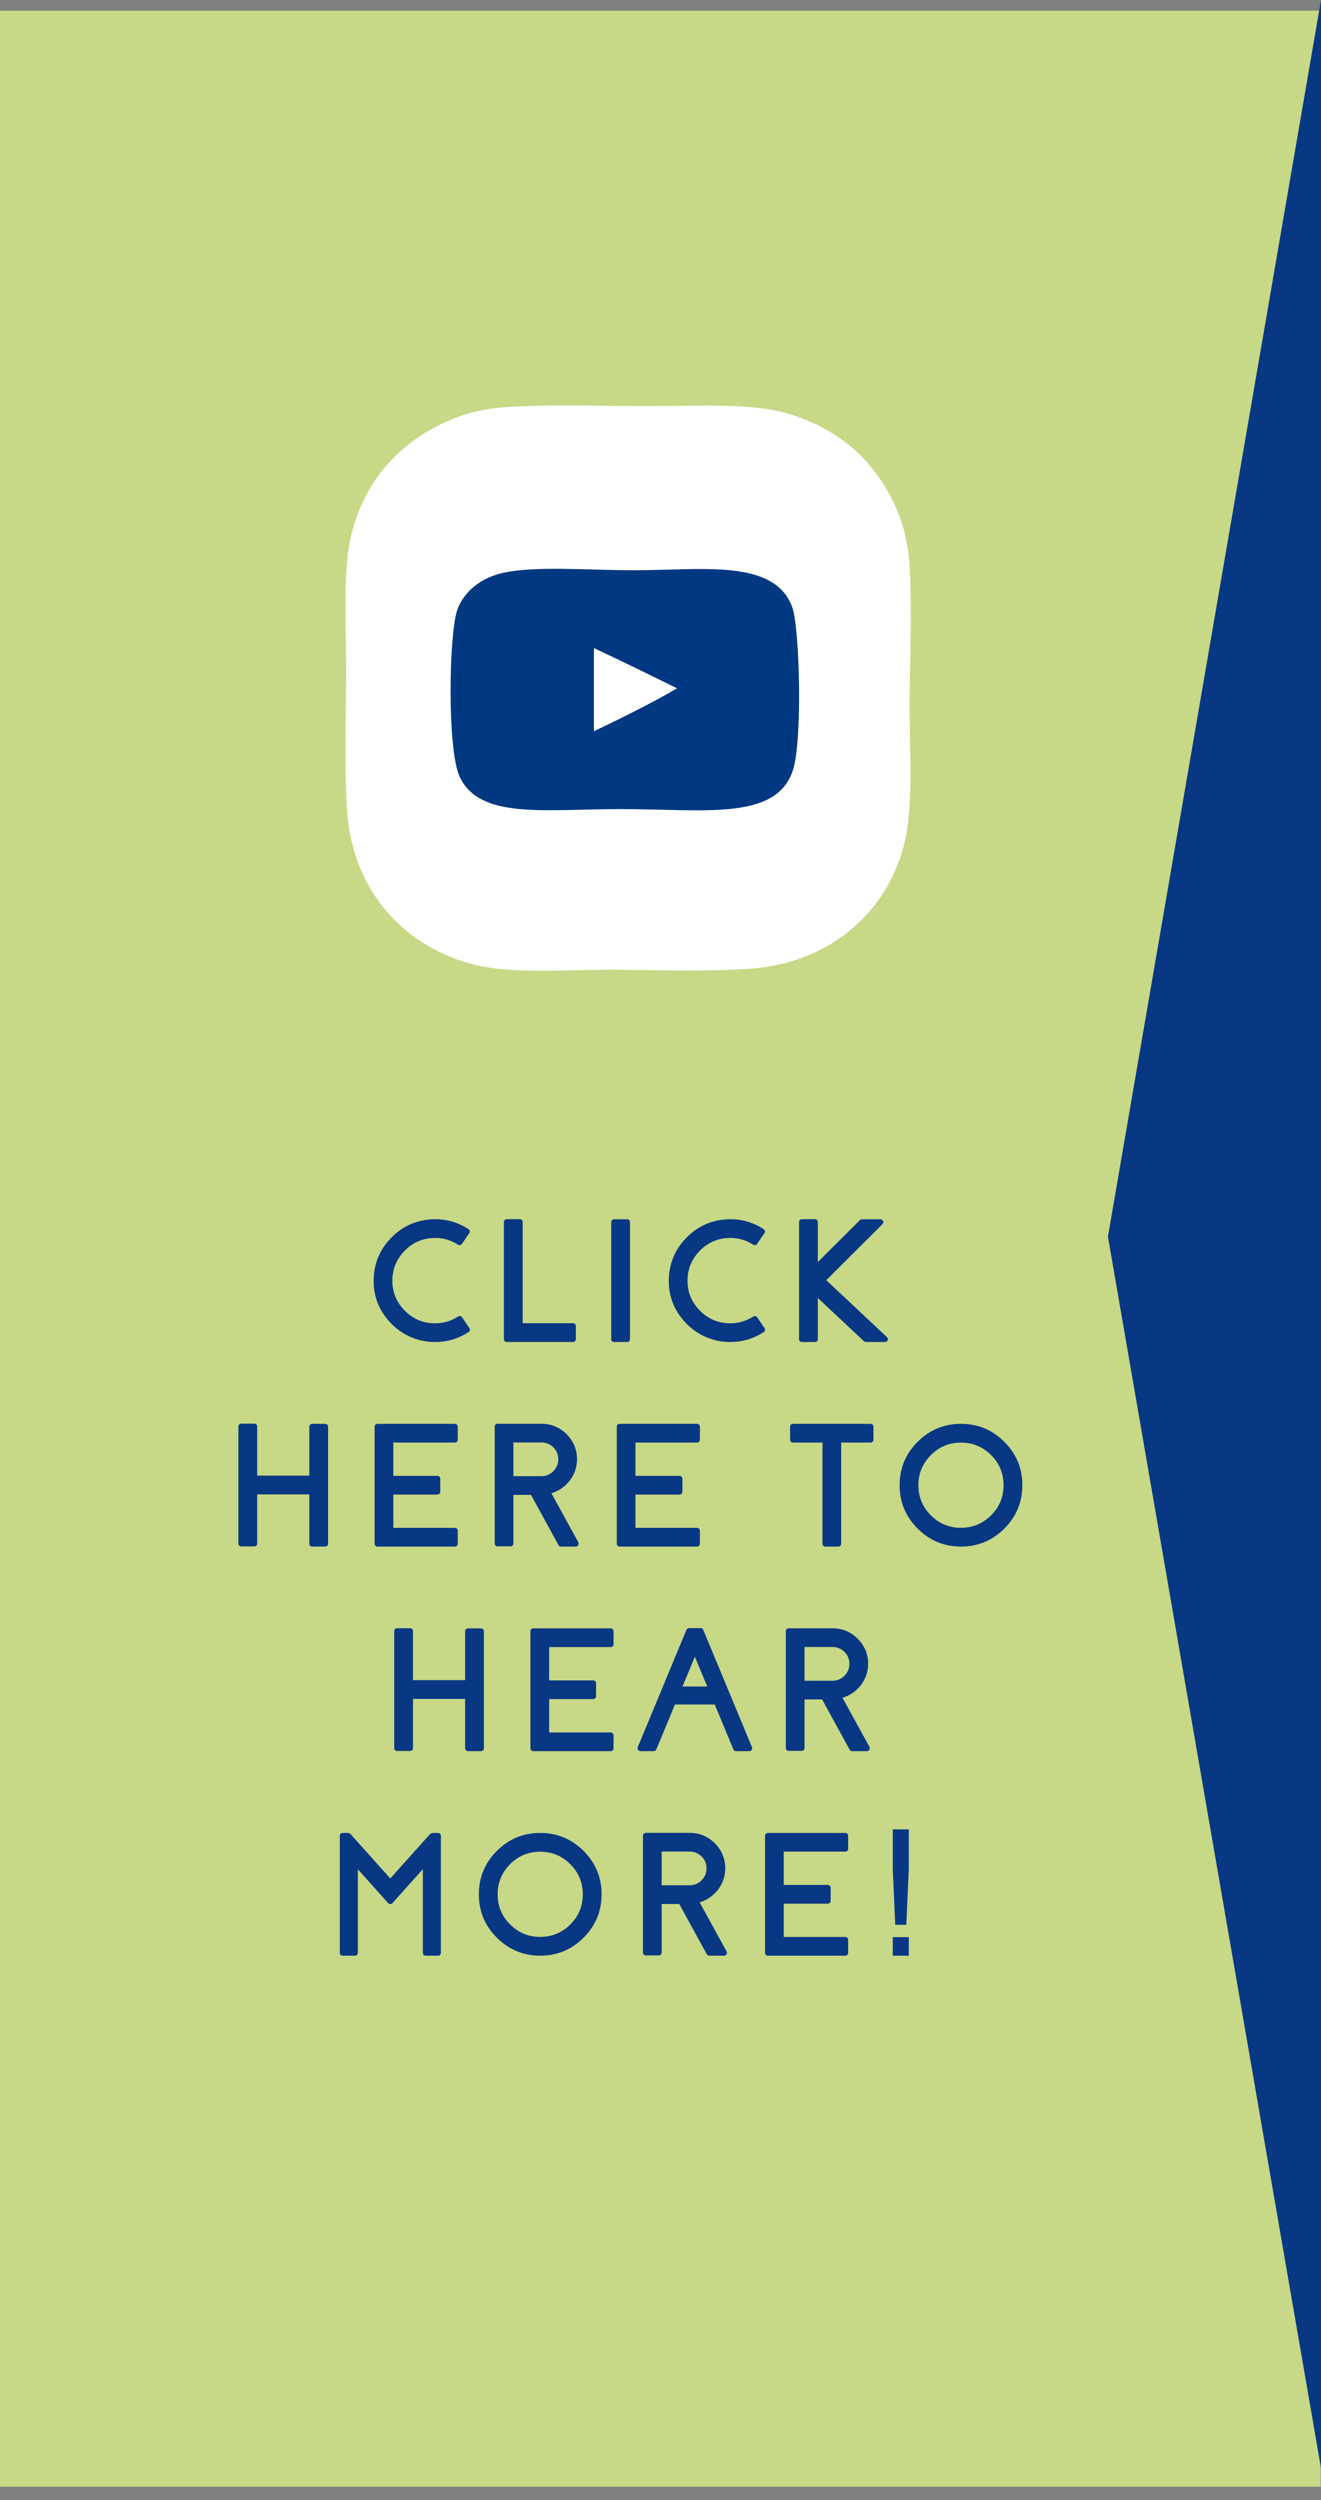
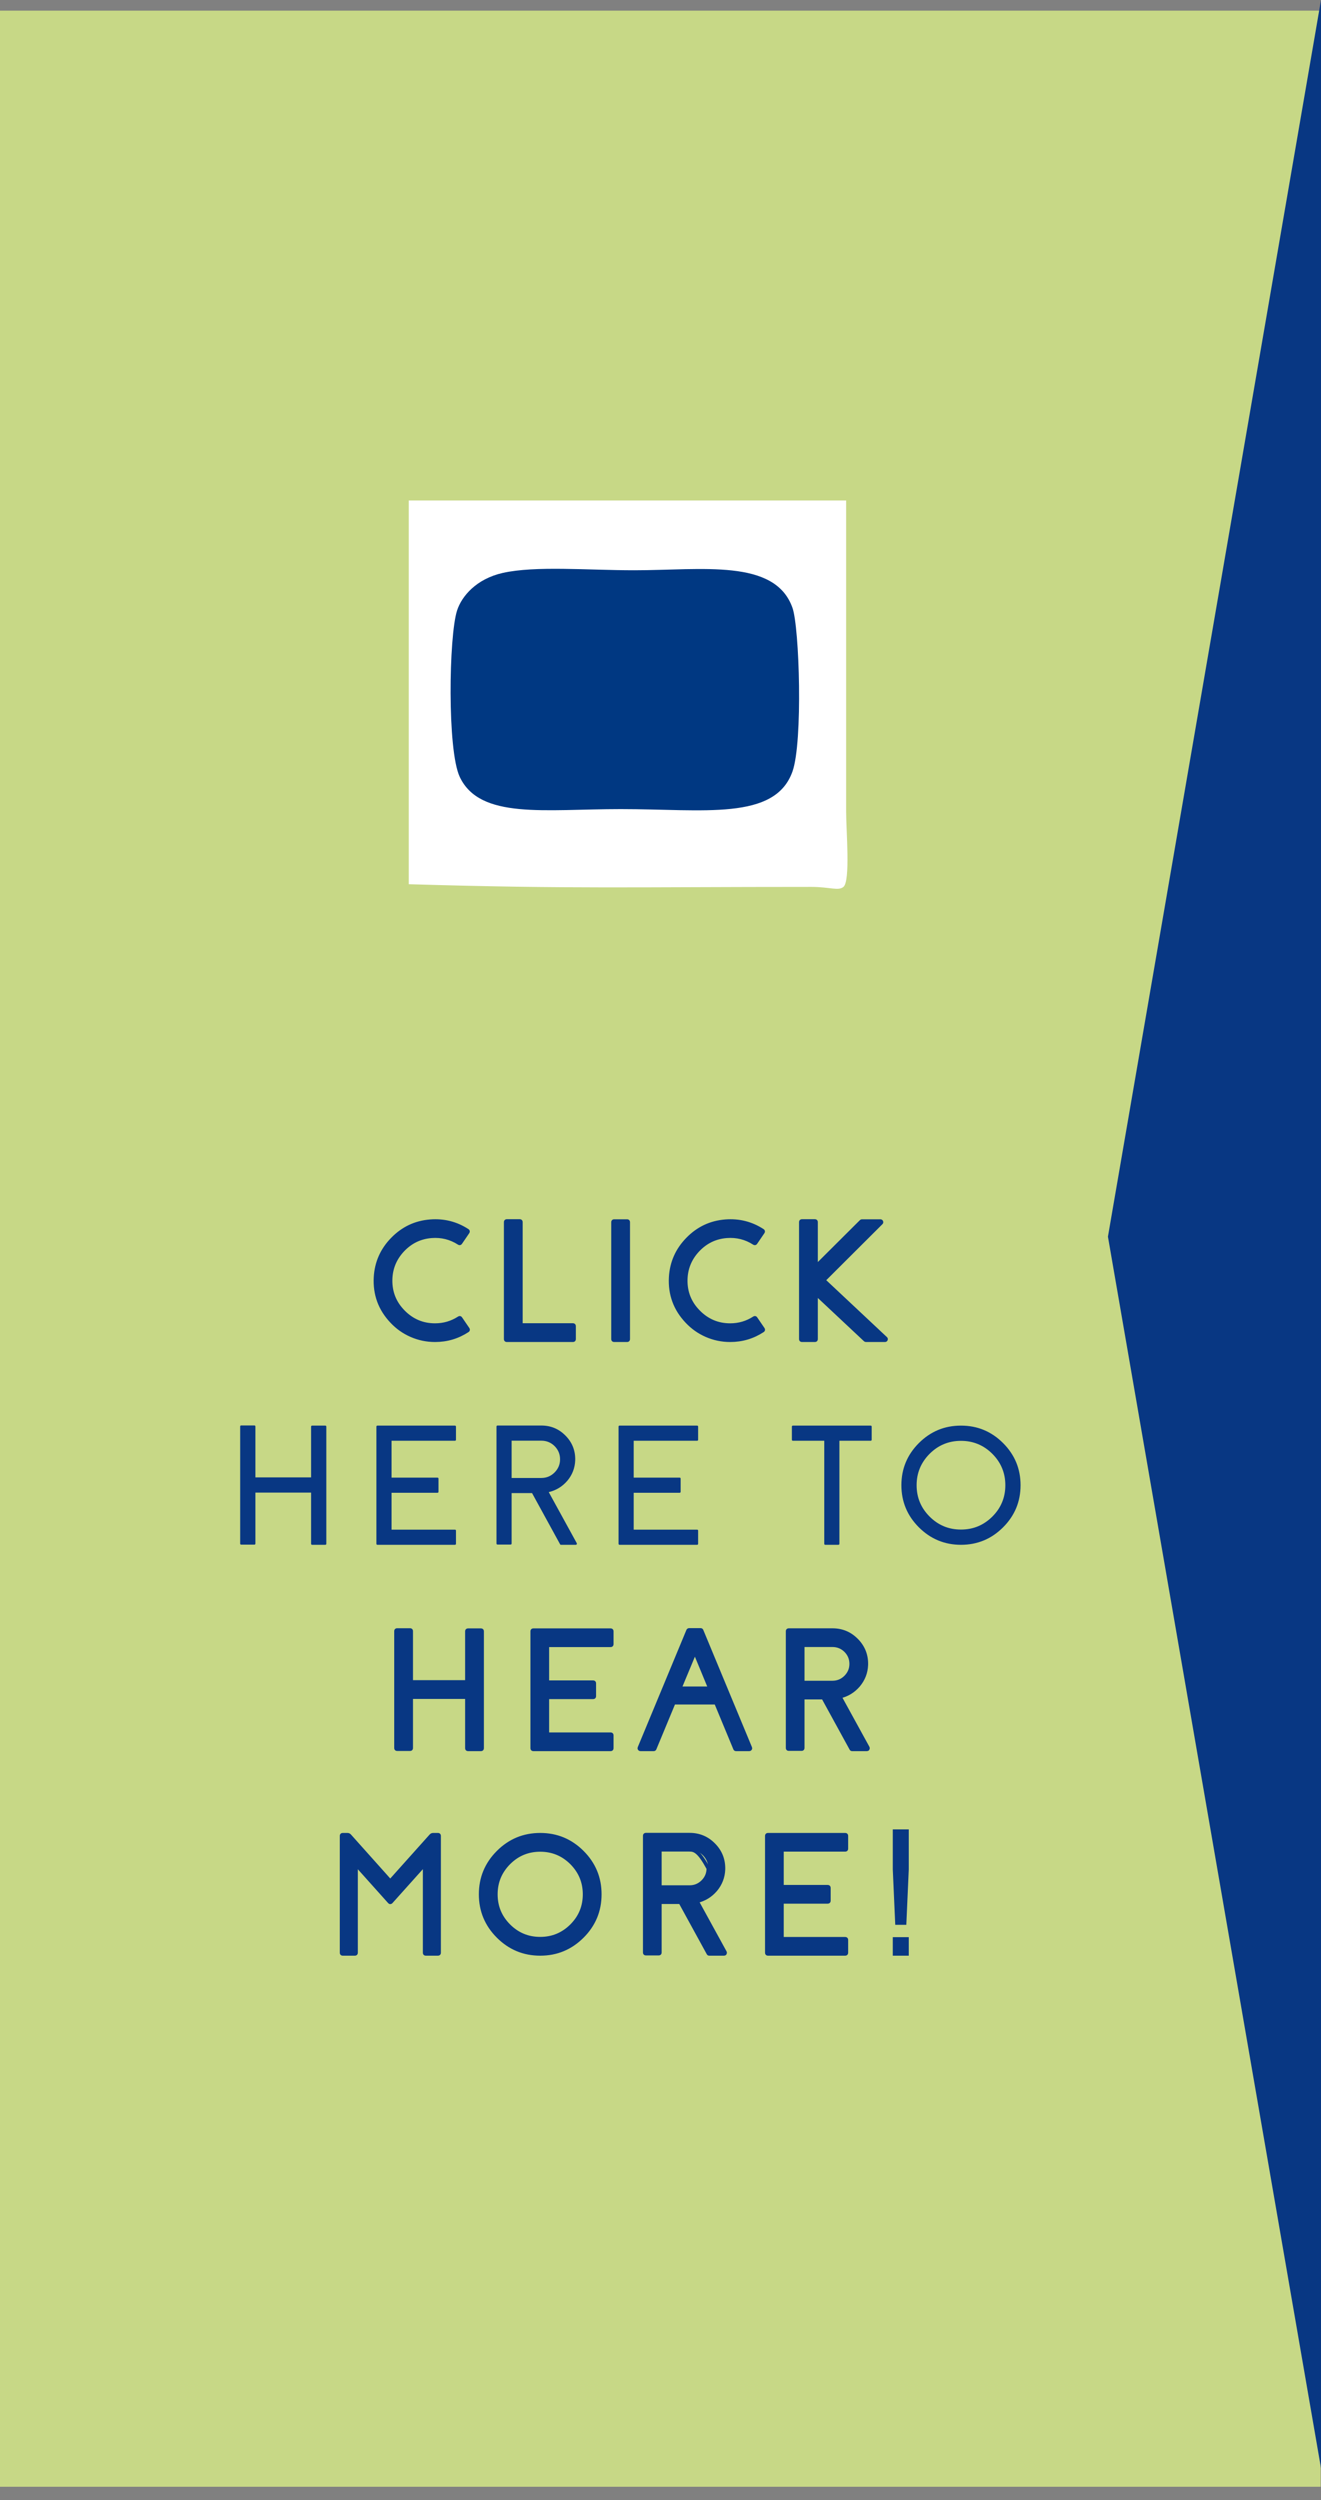
<svg xmlns="http://www.w3.org/2000/svg" width="93" height="176" viewBox="0 0 93 176" fill="none">
  <rect x="0" y="0" width="93" height="176" fill="#808080" stroke="none" />
  <path d="M0 175.061H92.976V0.75H0V175.061Z" fill="#C7D886" />
  <path d="M30.838 129.159C30.889 129.159 30.914 129.184 30.914 129.235V137.473C30.914 137.524 30.889 137.55 30.838 137.55H29.971C29.92 137.55 29.895 137.524 29.895 137.473V131.257L27.533 133.893C27.494 133.932 27.457 133.932 27.422 133.893L25.067 131.263V137.473C25.067 137.524 25.041 137.55 24.99 137.55H24.123C24.072 137.55 24.047 137.524 24.047 137.473V129.235C24.047 129.184 24.072 129.159 24.123 129.159H24.463C24.522 129.159 24.572 129.182 24.615 129.229L27.475 132.429L30.34 129.229C30.383 129.182 30.434 129.159 30.492 129.159H30.838ZM38.032 136.477C38.891 136.477 39.628 136.173 40.241 135.563C40.85 134.954 41.155 134.218 41.155 133.354C41.155 132.495 40.85 131.759 40.241 131.145C39.628 130.536 38.891 130.231 38.032 130.231C37.169 130.231 36.432 130.536 35.823 131.145C35.214 131.759 34.909 132.495 34.909 133.354C34.909 134.218 35.214 134.954 35.823 135.563C36.432 136.173 37.169 136.477 38.032 136.477ZM38.032 129.159C39.188 129.159 40.176 129.569 40.997 130.389C41.817 131.21 42.227 132.198 42.227 133.354C42.227 134.511 41.817 135.499 40.997 136.319C40.176 137.139 39.188 137.55 38.032 137.55C36.876 137.55 35.887 137.139 35.067 136.319C34.247 135.499 33.837 134.511 33.837 133.354C33.837 132.198 34.247 131.21 35.067 130.389C35.887 129.569 36.876 129.159 38.032 129.159ZM48.548 132.845C48.911 132.845 49.222 132.716 49.48 132.458C49.738 132.2 49.866 131.891 49.866 131.532C49.866 131.169 49.738 130.858 49.48 130.6C49.222 130.347 48.911 130.22 48.548 130.22H46.456V132.845H48.548ZM51.044 137.438C51.056 137.462 51.054 137.487 51.038 137.514C51.027 137.538 51.005 137.55 50.974 137.55H49.931C49.9 137.55 49.878 137.536 49.866 137.509L47.898 133.917L47.904 133.911H46.456V137.456C46.456 137.507 46.431 137.532 46.38 137.532H45.466C45.415 137.532 45.39 137.507 45.39 137.456V129.229C45.39 129.179 45.415 129.153 45.466 129.153H48.548C49.22 129.153 49.79 129.393 50.259 129.874C50.728 130.354 50.952 130.931 50.933 131.602C50.913 132.145 50.728 132.626 50.376 133.044C50.028 133.45 49.593 133.716 49.07 133.841L51.044 137.438ZM59.51 129.159C59.56 129.159 59.586 129.184 59.586 129.235V130.149C59.586 130.2 59.56 130.225 59.51 130.225H55.051V132.821H58.279C58.33 132.821 58.355 132.847 58.355 132.897V133.811C58.355 133.862 58.33 133.888 58.279 133.888H55.051V136.483H59.51C59.56 136.483 59.586 136.509 59.586 136.559V137.473C59.586 137.524 59.56 137.55 59.51 137.55H54.06C54.01 137.55 53.984 137.524 53.984 137.473V129.235C53.984 129.184 54.01 129.159 54.06 129.159H59.51ZM63.146 135.378H63.686L63.854 131.598V128.91H62.978V131.598L63.146 135.378ZM63.854 136.494H62.978V137.55H63.854V136.494Z" fill="#083783" />
-   <path d="M30.838 129.159C30.889 129.159 30.914 129.184 30.914 129.235V137.473C30.914 137.524 30.889 137.55 30.838 137.55H29.971C29.92 137.55 29.895 137.524 29.895 137.473V131.257L27.533 133.893C27.494 133.932 27.457 133.932 27.422 133.893L25.067 131.263V137.473C25.067 137.524 25.041 137.55 24.99 137.55H24.123C24.072 137.55 24.047 137.524 24.047 137.473V129.235C24.047 129.184 24.072 129.159 24.123 129.159H24.463C24.522 129.159 24.572 129.182 24.615 129.229L27.475 132.429L30.34 129.229C30.383 129.182 30.434 129.159 30.492 129.159H30.838ZM38.032 136.477C38.891 136.477 39.628 136.173 40.241 135.563C40.85 134.954 41.155 134.218 41.155 133.354C41.155 132.495 40.85 131.759 40.241 131.145C39.628 130.536 38.891 130.231 38.032 130.231C37.169 130.231 36.432 130.536 35.823 131.145C35.214 131.759 34.909 132.495 34.909 133.354C34.909 134.218 35.214 134.954 35.823 135.563C36.432 136.173 37.169 136.477 38.032 136.477ZM38.032 129.159C39.188 129.159 40.176 129.569 40.997 130.389C41.817 131.21 42.227 132.198 42.227 133.354C42.227 134.511 41.817 135.499 40.997 136.319C40.176 137.139 39.188 137.55 38.032 137.55C36.876 137.55 35.887 137.139 35.067 136.319C34.247 135.499 33.837 134.511 33.837 133.354C33.837 132.198 34.247 131.21 35.067 130.389C35.887 129.569 36.876 129.159 38.032 129.159ZM48.548 132.845C48.911 132.845 49.222 132.716 49.48 132.458C49.738 132.2 49.866 131.891 49.866 131.532C49.866 131.169 49.738 130.858 49.48 130.6C49.222 130.347 48.911 130.22 48.548 130.22H46.456V132.845H48.548ZM51.044 137.438C51.056 137.462 51.054 137.487 51.038 137.514C51.027 137.538 51.005 137.55 50.974 137.55H49.931C49.9 137.55 49.878 137.536 49.866 137.509L47.898 133.917L47.904 133.911H46.456V137.456C46.456 137.507 46.431 137.532 46.38 137.532H45.466C45.415 137.532 45.39 137.507 45.39 137.456V129.229C45.39 129.179 45.415 129.153 45.466 129.153H48.548C49.22 129.153 49.79 129.393 50.259 129.874C50.728 130.354 50.952 130.931 50.933 131.602C50.913 132.145 50.728 132.626 50.376 133.044C50.028 133.45 49.593 133.716 49.07 133.841L51.044 137.438ZM59.51 129.159C59.56 129.159 59.586 129.184 59.586 129.235V130.149C59.586 130.2 59.56 130.225 59.51 130.225H55.051V132.821H58.279C58.33 132.821 58.355 132.847 58.355 132.897V133.811C58.355 133.862 58.33 133.888 58.279 133.888H55.051V136.483H59.51C59.56 136.483 59.586 136.509 59.586 136.559V137.473C59.586 137.524 59.56 137.55 59.51 137.55H54.06C54.01 137.55 53.984 137.524 53.984 137.473V129.235C53.984 129.184 54.01 129.159 54.06 129.159H59.51ZM63.146 135.378H63.686L63.854 131.598V128.91H62.978V131.598L63.146 135.378ZM63.854 136.494H62.978V137.55H63.854V136.494Z" stroke="#083783" stroke-width="0.25" stroke-miterlimit="4.78" />
+   <path d="M30.838 129.159C30.889 129.159 30.914 129.184 30.914 129.235V137.473C30.914 137.524 30.889 137.55 30.838 137.55H29.971C29.92 137.55 29.895 137.524 29.895 137.473V131.257L27.533 133.893C27.494 133.932 27.457 133.932 27.422 133.893L25.067 131.263V137.473C25.067 137.524 25.041 137.55 24.99 137.55H24.123C24.072 137.55 24.047 137.524 24.047 137.473V129.235C24.047 129.184 24.072 129.159 24.123 129.159H24.463C24.522 129.159 24.572 129.182 24.615 129.229L27.475 132.429L30.34 129.229C30.383 129.182 30.434 129.159 30.492 129.159H30.838ZM38.032 136.477C38.891 136.477 39.628 136.173 40.241 135.563C40.85 134.954 41.155 134.218 41.155 133.354C41.155 132.495 40.85 131.759 40.241 131.145C39.628 130.536 38.891 130.231 38.032 130.231C37.169 130.231 36.432 130.536 35.823 131.145C35.214 131.759 34.909 132.495 34.909 133.354C34.909 134.218 35.214 134.954 35.823 135.563C36.432 136.173 37.169 136.477 38.032 136.477ZM38.032 129.159C39.188 129.159 40.176 129.569 40.997 130.389C41.817 131.21 42.227 132.198 42.227 133.354C42.227 134.511 41.817 135.499 40.997 136.319C40.176 137.139 39.188 137.55 38.032 137.55C36.876 137.55 35.887 137.139 35.067 136.319C34.247 135.499 33.837 134.511 33.837 133.354C33.837 132.198 34.247 131.21 35.067 130.389C35.887 129.569 36.876 129.159 38.032 129.159ZM48.548 132.845C48.911 132.845 49.222 132.716 49.48 132.458C49.738 132.2 49.866 131.891 49.866 131.532C49.222 130.347 48.911 130.22 48.548 130.22H46.456V132.845H48.548ZM51.044 137.438C51.056 137.462 51.054 137.487 51.038 137.514C51.027 137.538 51.005 137.55 50.974 137.55H49.931C49.9 137.55 49.878 137.536 49.866 137.509L47.898 133.917L47.904 133.911H46.456V137.456C46.456 137.507 46.431 137.532 46.38 137.532H45.466C45.415 137.532 45.39 137.507 45.39 137.456V129.229C45.39 129.179 45.415 129.153 45.466 129.153H48.548C49.22 129.153 49.79 129.393 50.259 129.874C50.728 130.354 50.952 130.931 50.933 131.602C50.913 132.145 50.728 132.626 50.376 133.044C50.028 133.45 49.593 133.716 49.07 133.841L51.044 137.438ZM59.51 129.159C59.56 129.159 59.586 129.184 59.586 129.235V130.149C59.586 130.2 59.56 130.225 59.51 130.225H55.051V132.821H58.279C58.33 132.821 58.355 132.847 58.355 132.897V133.811C58.355 133.862 58.33 133.888 58.279 133.888H55.051V136.483H59.51C59.56 136.483 59.586 136.509 59.586 136.559V137.473C59.586 137.524 59.56 137.55 59.51 137.55H54.06C54.01 137.55 53.984 137.524 53.984 137.473V129.235C53.984 129.184 54.01 129.159 54.06 129.159H59.51ZM63.146 135.378H63.686L63.854 131.598V128.91H62.978V131.598L63.146 135.378ZM63.854 136.494H62.978V137.55H63.854V136.494Z" stroke="#083783" stroke-width="0.25" stroke-miterlimit="4.78" />
  <path d="M33.866 114.759C33.917 114.759 33.942 114.784 33.942 114.835V123.073C33.942 123.124 33.917 123.15 33.866 123.15H32.946C32.895 123.15 32.87 123.124 32.87 123.073V119.476H28.95V123.062C28.95 123.113 28.925 123.138 28.874 123.138H27.954C27.903 123.138 27.878 123.113 27.878 123.062V114.823C27.878 114.773 27.903 114.747 27.954 114.747H28.874C28.925 114.747 28.95 114.773 28.95 114.823V118.404H32.87V114.835C32.87 114.784 32.895 114.759 32.946 114.759H33.866ZM42.994 114.759C43.044 114.759 43.07 114.784 43.07 114.835V115.749C43.07 115.8 43.044 115.825 42.994 115.825H38.535V118.421H41.763C41.814 118.421 41.839 118.447 41.839 118.497V119.411C41.839 119.462 41.814 119.488 41.763 119.488H38.535V122.083H42.994C43.044 122.083 43.07 122.109 43.07 122.159V123.073C43.07 123.124 43.044 123.15 42.994 123.15H37.544C37.493 123.15 37.468 123.124 37.468 123.073V114.835C37.468 114.784 37.493 114.759 37.544 114.759H42.994ZM49.976 118.849L48.922 116.3L47.861 118.849H49.976ZM49.326 114.741C49.361 114.741 49.385 114.757 49.396 114.788L52.824 123.044C52.836 123.068 52.834 123.091 52.818 123.114C52.803 123.138 52.781 123.15 52.754 123.15H51.816C51.781 123.15 51.758 123.134 51.746 123.103L50.404 119.868H47.434L46.092 123.103C46.08 123.134 46.057 123.15 46.021 123.15H45.084C45.057 123.15 45.035 123.138 45.019 123.114C45.004 123.091 45.002 123.068 45.014 123.044L48.441 114.788C48.457 114.757 48.48 114.741 48.512 114.741H49.326ZM58.606 118.445C58.969 118.445 59.28 118.316 59.538 118.058C59.795 117.8 59.924 117.491 59.924 117.132C59.924 116.769 59.795 116.458 59.538 116.2C59.28 115.947 58.969 115.82 58.606 115.82H56.514V118.445H58.606ZM61.102 123.038C61.114 123.062 61.112 123.087 61.096 123.114C61.084 123.138 61.063 123.15 61.032 123.15H59.989C59.957 123.15 59.936 123.136 59.924 123.109L57.956 119.517L57.961 119.511H56.514V123.056C56.514 123.107 56.489 123.132 56.438 123.132H55.524C55.473 123.132 55.448 123.107 55.448 123.056V114.829C55.448 114.779 55.473 114.753 55.524 114.753H58.606C59.278 114.753 59.848 114.993 60.317 115.474C60.786 115.954 61.01 116.531 60.991 117.202C60.971 117.745 60.786 118.226 60.434 118.644C60.086 119.05 59.651 119.316 59.127 119.441L61.102 123.038Z" fill="#083783" />
  <path d="M33.866 114.759C33.917 114.759 33.942 114.784 33.942 114.835V123.073C33.942 123.124 33.917 123.15 33.866 123.15H32.946C32.895 123.15 32.87 123.124 32.87 123.073V119.476H28.95V123.062C28.95 123.113 28.925 123.138 28.874 123.138H27.954C27.903 123.138 27.878 123.113 27.878 123.062V114.823C27.878 114.773 27.903 114.747 27.954 114.747H28.874C28.925 114.747 28.95 114.773 28.95 114.823V118.404H32.87V114.835C32.87 114.784 32.895 114.759 32.946 114.759H33.866ZM42.994 114.759C43.044 114.759 43.07 114.784 43.07 114.835V115.749C43.07 115.8 43.044 115.825 42.994 115.825H38.535V118.421H41.763C41.814 118.421 41.839 118.447 41.839 118.497V119.411C41.839 119.462 41.814 119.488 41.763 119.488H38.535V122.083H42.994C43.044 122.083 43.07 122.109 43.07 122.159V123.073C43.07 123.124 43.044 123.15 42.994 123.15H37.544C37.493 123.15 37.468 123.124 37.468 123.073V114.835C37.468 114.784 37.493 114.759 37.544 114.759H42.994ZM49.976 118.849L48.922 116.3L47.861 118.849H49.976ZM49.326 114.741C49.361 114.741 49.385 114.757 49.396 114.788L52.824 123.044C52.836 123.068 52.834 123.091 52.818 123.114C52.803 123.138 52.781 123.15 52.754 123.15H51.816C51.781 123.15 51.758 123.134 51.746 123.103L50.404 119.868H47.434L46.092 123.103C46.08 123.134 46.057 123.15 46.021 123.15H45.084C45.057 123.15 45.035 123.138 45.019 123.114C45.004 123.091 45.002 123.068 45.014 123.044L48.441 114.788C48.457 114.757 48.48 114.741 48.512 114.741H49.326ZM58.606 118.445C58.969 118.445 59.28 118.316 59.538 118.058C59.795 117.8 59.924 117.491 59.924 117.132C59.924 116.769 59.795 116.458 59.538 116.2C59.28 115.947 58.969 115.82 58.606 115.82H56.514V118.445H58.606ZM61.102 123.038C61.114 123.062 61.112 123.087 61.096 123.114C61.084 123.138 61.063 123.15 61.032 123.15H59.989C59.957 123.15 59.936 123.136 59.924 123.109L57.956 119.517L57.961 119.511H56.514V123.056C56.514 123.107 56.489 123.132 56.438 123.132H55.524C55.473 123.132 55.448 123.107 55.448 123.056V114.829C55.448 114.779 55.473 114.753 55.524 114.753H58.606C59.278 114.753 59.848 114.993 60.317 115.474C60.786 115.954 61.01 116.531 60.991 117.202C60.971 117.745 60.786 118.226 60.434 118.644C60.086 119.05 59.651 119.316 59.127 119.441L61.102 123.038Z" stroke="#083783" stroke-width="0.25" stroke-miterlimit="4.78" />
  <path d="M22.897 100.359C22.948 100.359 22.973 100.384 22.973 100.435V108.673C22.973 108.724 22.948 108.75 22.897 108.75H21.977C21.926 108.75 21.901 108.724 21.901 108.673V105.076H17.981V108.662C17.981 108.713 17.956 108.738 17.905 108.738H16.985C16.934 108.738 16.909 108.713 16.909 108.662V100.423C16.909 100.373 16.934 100.347 16.985 100.347H17.905C17.956 100.347 17.981 100.373 17.981 100.423V104.004H21.901V100.435C21.901 100.384 21.926 100.359 21.977 100.359H22.897ZM32.025 100.359C32.075 100.359 32.101 100.384 32.101 100.435V101.349C32.101 101.4 32.075 101.425 32.025 101.425H27.566V104.021H30.794C30.845 104.021 30.87 104.047 30.87 104.097V105.011C30.87 105.062 30.845 105.088 30.794 105.088H27.566V107.683H32.025C32.075 107.683 32.101 107.709 32.101 107.759V108.673C32.101 108.724 32.075 108.75 32.025 108.75H26.575C26.524 108.75 26.499 108.724 26.499 108.673V100.435C26.499 100.384 26.524 100.359 26.575 100.359H32.025ZM38.111 104.045C38.474 104.045 38.785 103.916 39.043 103.658C39.3 103.4 39.429 103.091 39.429 102.732C39.429 102.369 39.3 102.058 39.043 101.8C38.785 101.547 38.474 101.42 38.111 101.42H36.019V104.045H38.111ZM40.607 108.638C40.619 108.662 40.617 108.687 40.601 108.714C40.59 108.738 40.568 108.75 40.537 108.75H39.494C39.462 108.75 39.441 108.736 39.429 108.709L37.461 105.117L37.466 105.111H36.019V108.656C36.019 108.707 35.994 108.732 35.943 108.732H35.029C34.978 108.732 34.953 108.707 34.953 108.656V100.429C34.953 100.379 34.978 100.353 35.029 100.353H38.111C38.783 100.353 39.353 100.593 39.822 101.074C40.291 101.554 40.515 102.131 40.496 102.802C40.476 103.345 40.291 103.826 39.939 104.244C39.591 104.65 39.156 104.916 38.632 105.041L40.607 108.638ZM49.072 100.359C49.123 100.359 49.149 100.384 49.149 100.435V101.349C49.149 101.4 49.123 101.425 49.072 101.425H44.613V104.021H47.842C47.893 104.021 47.918 104.047 47.918 104.097V105.011C47.918 105.062 47.893 105.088 47.842 105.088H44.613V107.683H49.072C49.123 107.683 49.149 107.709 49.149 107.759V108.673C49.149 108.724 49.123 108.75 49.072 108.75H43.623C43.572 108.75 43.547 108.724 43.547 108.673V100.435C43.547 100.384 43.572 100.359 43.623 100.359H49.072ZM61.292 100.359C61.343 100.359 61.368 100.384 61.368 100.435V101.349C61.368 101.4 61.343 101.425 61.292 101.425H59.095V108.673C59.095 108.724 59.07 108.75 59.019 108.75H58.105C58.054 108.75 58.029 108.724 58.029 108.673V101.425H55.826C55.775 101.425 55.749 101.4 55.749 101.349V100.435C55.749 100.384 55.775 100.359 55.826 100.359H61.292ZM67.654 107.677C68.514 107.677 69.25 107.373 69.863 106.763C70.473 106.154 70.777 105.418 70.777 104.554C70.777 103.695 70.473 102.959 69.863 102.345C69.25 101.736 68.514 101.431 67.654 101.431C66.791 101.431 66.055 101.736 65.445 102.345C64.836 102.959 64.531 103.695 64.531 104.554C64.531 105.418 64.836 106.154 65.445 106.763C66.055 107.373 66.791 107.677 67.654 107.677ZM67.654 100.359C68.81 100.359 69.799 100.769 70.619 101.589C71.439 102.41 71.849 103.398 71.849 104.554C71.849 105.711 71.439 106.699 70.619 107.519C69.799 108.339 68.81 108.75 67.654 108.75C66.498 108.75 65.51 108.339 64.689 107.519C63.869 106.699 63.459 105.711 63.459 104.554C63.459 103.398 63.869 102.41 64.689 101.589C65.51 100.769 66.498 100.359 67.654 100.359Z" fill="#083783" />
-   <path d="M22.897 100.359C22.948 100.359 22.973 100.384 22.973 100.435V108.673C22.973 108.724 22.948 108.75 22.897 108.75H21.977C21.926 108.75 21.901 108.724 21.901 108.673V105.076H17.981V108.662C17.981 108.713 17.956 108.738 17.905 108.738H16.985C16.934 108.738 16.909 108.713 16.909 108.662V100.423C16.909 100.373 16.934 100.347 16.985 100.347H17.905C17.956 100.347 17.981 100.373 17.981 100.423V104.004H21.901V100.435C21.901 100.384 21.926 100.359 21.977 100.359H22.897ZM32.025 100.359C32.075 100.359 32.101 100.384 32.101 100.435V101.349C32.101 101.4 32.075 101.425 32.025 101.425H27.566V104.021H30.794C30.845 104.021 30.87 104.047 30.87 104.097V105.011C30.87 105.062 30.845 105.088 30.794 105.088H27.566V107.683H32.025C32.075 107.683 32.101 107.709 32.101 107.759V108.673C32.101 108.724 32.075 108.75 32.025 108.75H26.575C26.524 108.75 26.499 108.724 26.499 108.673V100.435C26.499 100.384 26.524 100.359 26.575 100.359H32.025ZM38.111 104.045C38.474 104.045 38.785 103.916 39.043 103.658C39.3 103.4 39.429 103.091 39.429 102.732C39.429 102.369 39.3 102.058 39.043 101.8C38.785 101.547 38.474 101.42 38.111 101.42H36.019V104.045H38.111ZM40.607 108.638C40.619 108.662 40.617 108.687 40.601 108.714C40.59 108.738 40.568 108.75 40.537 108.75H39.494C39.462 108.75 39.441 108.736 39.429 108.709L37.461 105.117L37.466 105.111H36.019V108.656C36.019 108.707 35.994 108.732 35.943 108.732H35.029C34.978 108.732 34.953 108.707 34.953 108.656V100.429C34.953 100.379 34.978 100.353 35.029 100.353H38.111C38.783 100.353 39.353 100.593 39.822 101.074C40.291 101.554 40.515 102.131 40.496 102.802C40.476 103.345 40.291 103.826 39.939 104.244C39.591 104.65 39.156 104.916 38.632 105.041L40.607 108.638ZM49.072 100.359C49.123 100.359 49.149 100.384 49.149 100.435V101.349C49.149 101.4 49.123 101.425 49.072 101.425H44.613V104.021H47.842C47.893 104.021 47.918 104.047 47.918 104.097V105.011C47.918 105.062 47.893 105.088 47.842 105.088H44.613V107.683H49.072C49.123 107.683 49.149 107.709 49.149 107.759V108.673C49.149 108.724 49.123 108.75 49.072 108.75H43.623C43.572 108.75 43.547 108.724 43.547 108.673V100.435C43.547 100.384 43.572 100.359 43.623 100.359H49.072ZM61.292 100.359C61.343 100.359 61.368 100.384 61.368 100.435V101.349C61.368 101.4 61.343 101.425 61.292 101.425H59.095V108.673C59.095 108.724 59.07 108.75 59.019 108.75H58.105C58.054 108.75 58.029 108.724 58.029 108.673V101.425H55.826C55.775 101.425 55.749 101.4 55.749 101.349V100.435C55.749 100.384 55.775 100.359 55.826 100.359H61.292ZM67.654 107.677C68.514 107.677 69.25 107.373 69.863 106.763C70.473 106.154 70.777 105.418 70.777 104.554C70.777 103.695 70.473 102.959 69.863 102.345C69.25 101.736 68.514 101.431 67.654 101.431C66.791 101.431 66.055 101.736 65.445 102.345C64.836 102.959 64.531 103.695 64.531 104.554C64.531 105.418 64.836 106.154 65.445 106.763C66.055 107.373 66.791 107.677 67.654 107.677ZM67.654 100.359C68.81 100.359 69.799 100.769 70.619 101.589C71.439 102.41 71.849 103.398 71.849 104.554C71.849 105.711 71.439 106.699 70.619 107.519C69.799 108.339 68.81 108.75 67.654 108.75C66.498 108.75 65.51 108.339 64.689 107.519C63.869 106.699 63.459 105.711 63.459 104.554C63.459 103.398 63.869 102.41 64.689 101.589C65.51 100.769 66.498 100.359 67.654 100.359Z" stroke="#083783" stroke-width="0.25" stroke-miterlimit="4.78" />
  <path d="M32.941 93.564C32.968 93.607 32.961 93.642 32.918 93.669C32.226 94.123 31.462 94.349 30.627 94.349C30.041 94.349 29.48 94.232 28.945 93.998C28.429 93.771 27.976 93.451 27.586 93.037C26.753 92.162 26.371 91.121 26.437 89.914C26.496 88.875 26.894 87.978 27.632 87.224C28.367 86.47 29.253 86.052 30.293 85.97C31.246 85.896 32.119 86.117 32.912 86.632C32.955 86.66 32.962 86.695 32.935 86.738L32.42 87.494C32.392 87.537 32.357 87.544 32.314 87.517C31.728 87.138 31.084 86.976 30.38 87.031C29.584 87.093 28.906 87.421 28.347 88.015C27.793 88.609 27.509 89.308 27.498 90.113C27.486 90.984 27.789 91.73 28.406 92.351C29.019 92.972 29.759 93.283 30.627 93.283C31.244 93.283 31.808 93.117 32.32 92.785C32.363 92.757 32.398 92.765 32.425 92.808L32.941 93.564ZM40.34 93.277C40.391 93.277 40.416 93.302 40.416 93.353V94.273C40.416 94.324 40.391 94.349 40.34 94.349H35.676C35.625 94.349 35.6 94.324 35.6 94.273V86.029C35.6 85.978 35.625 85.953 35.676 85.953H36.596C36.647 85.953 36.672 85.978 36.672 86.029V93.277H40.34ZM44.153 85.959C44.204 85.959 44.229 85.984 44.229 86.035V94.273C44.229 94.324 44.204 94.349 44.153 94.349H43.233C43.182 94.349 43.157 94.324 43.157 94.273V86.035C43.157 85.984 43.182 85.959 43.233 85.959H44.153ZM53.72 93.564C53.747 93.607 53.739 93.642 53.697 93.669C53.005 94.123 52.241 94.349 51.406 94.349C50.82 94.349 50.259 94.232 49.724 93.998C49.208 93.771 48.755 93.451 48.365 93.037C47.532 92.162 47.15 91.121 47.216 89.914C47.275 88.875 47.673 87.978 48.411 87.224C49.146 86.47 50.032 86.052 51.072 85.97C52.025 85.896 52.898 86.117 53.691 86.632C53.734 86.66 53.741 86.695 53.714 86.738L53.199 87.494C53.171 87.537 53.136 87.544 53.093 87.517C52.507 87.138 51.863 86.976 51.159 87.031C50.363 87.093 49.685 87.421 49.126 88.015C48.572 88.609 48.288 89.308 48.277 90.113C48.265 90.984 48.568 91.73 49.185 92.351C49.798 92.972 50.538 93.283 51.406 93.283C52.023 93.283 52.587 93.117 53.099 92.785C53.142 92.757 53.177 92.765 53.204 92.808L53.72 93.564ZM62.355 94.22C62.383 94.244 62.388 94.271 62.373 94.302C62.361 94.334 62.338 94.349 62.303 94.349H60.961C60.937 94.349 60.92 94.341 60.908 94.326L57.451 91.085V94.273C57.451 94.324 57.426 94.349 57.375 94.349H56.455C56.404 94.349 56.379 94.324 56.379 94.273V86.029C56.379 85.978 56.404 85.953 56.455 85.953H57.375C57.426 85.953 57.451 85.978 57.451 86.029V89.146L60.627 85.982C60.642 85.966 60.66 85.959 60.68 85.959H61.98C62.015 85.959 62.039 85.974 62.051 86.005C62.066 86.037 62.062 86.064 62.039 86.087L57.99 90.125L62.355 94.22Z" fill="#083783" />
  <path d="M32.941 93.564C32.968 93.607 32.961 93.642 32.918 93.669C32.226 94.123 31.462 94.349 30.627 94.349C30.041 94.349 29.48 94.232 28.945 93.998C28.429 93.771 27.976 93.451 27.586 93.037C26.753 92.162 26.371 91.121 26.437 89.914C26.496 88.875 26.894 87.978 27.632 87.224C28.367 86.47 29.253 86.052 30.293 85.97C31.246 85.896 32.119 86.117 32.912 86.632C32.955 86.66 32.962 86.695 32.935 86.738L32.42 87.494C32.392 87.537 32.357 87.544 32.314 87.517C31.728 87.138 31.084 86.976 30.38 87.031C29.584 87.093 28.906 87.421 28.347 88.015C27.793 88.609 27.509 89.308 27.498 90.113C27.486 90.984 27.789 91.73 28.406 92.351C29.019 92.972 29.759 93.283 30.627 93.283C31.244 93.283 31.808 93.117 32.32 92.785C32.363 92.757 32.398 92.765 32.425 92.808L32.941 93.564ZM40.34 93.277C40.391 93.277 40.416 93.302 40.416 93.353V94.273C40.416 94.324 40.391 94.349 40.34 94.349H35.676C35.625 94.349 35.6 94.324 35.6 94.273V86.029C35.6 85.978 35.625 85.953 35.676 85.953H36.596C36.647 85.953 36.672 85.978 36.672 86.029V93.277H40.34ZM44.153 85.959C44.204 85.959 44.229 85.984 44.229 86.035V94.273C44.229 94.324 44.204 94.349 44.153 94.349H43.233C43.182 94.349 43.157 94.324 43.157 94.273V86.035C43.157 85.984 43.182 85.959 43.233 85.959H44.153ZM53.72 93.564C53.747 93.607 53.739 93.642 53.697 93.669C53.005 94.123 52.241 94.349 51.406 94.349C50.82 94.349 50.259 94.232 49.724 93.998C49.208 93.771 48.755 93.451 48.365 93.037C47.532 92.162 47.15 91.121 47.216 89.914C47.275 88.875 47.673 87.978 48.411 87.224C49.146 86.47 50.032 86.052 51.072 85.97C52.025 85.896 52.898 86.117 53.691 86.632C53.734 86.66 53.741 86.695 53.714 86.738L53.199 87.494C53.171 87.537 53.136 87.544 53.093 87.517C52.507 87.138 51.863 86.976 51.159 87.031C50.363 87.093 49.685 87.421 49.126 88.015C48.572 88.609 48.288 89.308 48.277 90.113C48.265 90.984 48.568 91.73 49.185 92.351C49.798 92.972 50.538 93.283 51.406 93.283C52.023 93.283 52.587 93.117 53.099 92.785C53.142 92.757 53.177 92.765 53.204 92.808L53.72 93.564ZM62.355 94.22C62.383 94.244 62.388 94.271 62.373 94.302C62.361 94.334 62.338 94.349 62.303 94.349H60.961C60.937 94.349 60.92 94.341 60.908 94.326L57.451 91.085V94.273C57.451 94.324 57.426 94.349 57.375 94.349H56.455C56.404 94.349 56.379 94.324 56.379 94.273V86.029C56.379 85.978 56.404 85.953 56.455 85.953H57.375C57.426 85.953 57.451 85.978 57.451 86.029V89.146L60.627 85.982C60.642 85.966 60.66 85.959 60.68 85.959H61.98C62.015 85.959 62.039 85.974 62.051 86.005C62.066 86.037 62.062 86.064 62.039 86.087L57.99 90.125L62.355 94.22Z" stroke="#083783" stroke-width="0.25" stroke-miterlimit="4.78" />
-   <path d="M35.701 28.655C38.82 28.454 42.416 28.592 45.715 28.592C49.049 28.592 52.653 28.368 55.161 29.033C57.641 29.69 59.821 31.037 61.27 32.812C62.64 34.489 63.871 36.731 64.041 39.928C64.223 43.343 64.041 46.132 64.041 49.879C64.041 53.241 64.302 56.787 63.663 59.388C62.477 64.219 58.392 67.841 52.705 68.205C49.375 68.419 46.144 68.268 42.817 68.268C39.738 68.268 35.939 68.57 33.308 67.89C28.504 66.65 24.793 62.773 24.428 56.995C24.236 53.957 24.365 50.277 24.365 47.108C24.365 43.797 24.126 40.052 24.743 37.598C25.701 33.783 28.144 31.104 31.607 29.6C32.858 29.056 34.154 28.755 35.701 28.655Z" fill="white" />
  <path d="M57.28 59.381H31.162V37.498H57.28V59.381Z" fill="#003882" />
  <path d="M28.778 35.234H59.569V57.146C59.569 58.483 59.877 62.021 59.38 62.435C59.019 62.736 58.422 62.435 57.114 62.435C44.563 62.435 40.353 62.59 28.778 62.246V35.234ZM32.178 42.978C31.598 44.778 31.48 52.809 32.366 54.691C33.785 57.702 38.34 56.958 43.701 56.958C49.531 56.958 54.558 57.794 55.791 54.313C56.531 52.226 56.282 44.177 55.791 42.789C54.561 39.305 49.419 40.145 44.646 40.145C41.376 40.145 37.69 39.815 35.389 40.334C33.537 40.751 32.502 41.971 32.178 42.978Z" fill="white" />
-   <path d="M41.812 45.623C43.924 46.616 45.078 47.182 47.668 48.457C45.796 49.544 43.812 50.519 41.812 51.479V45.623Z" fill="white" />
  <path d="M93 -1.61244e-06V173.75L78 87.057L93 -1.61244e-06Z" fill="#083783" />
</svg>